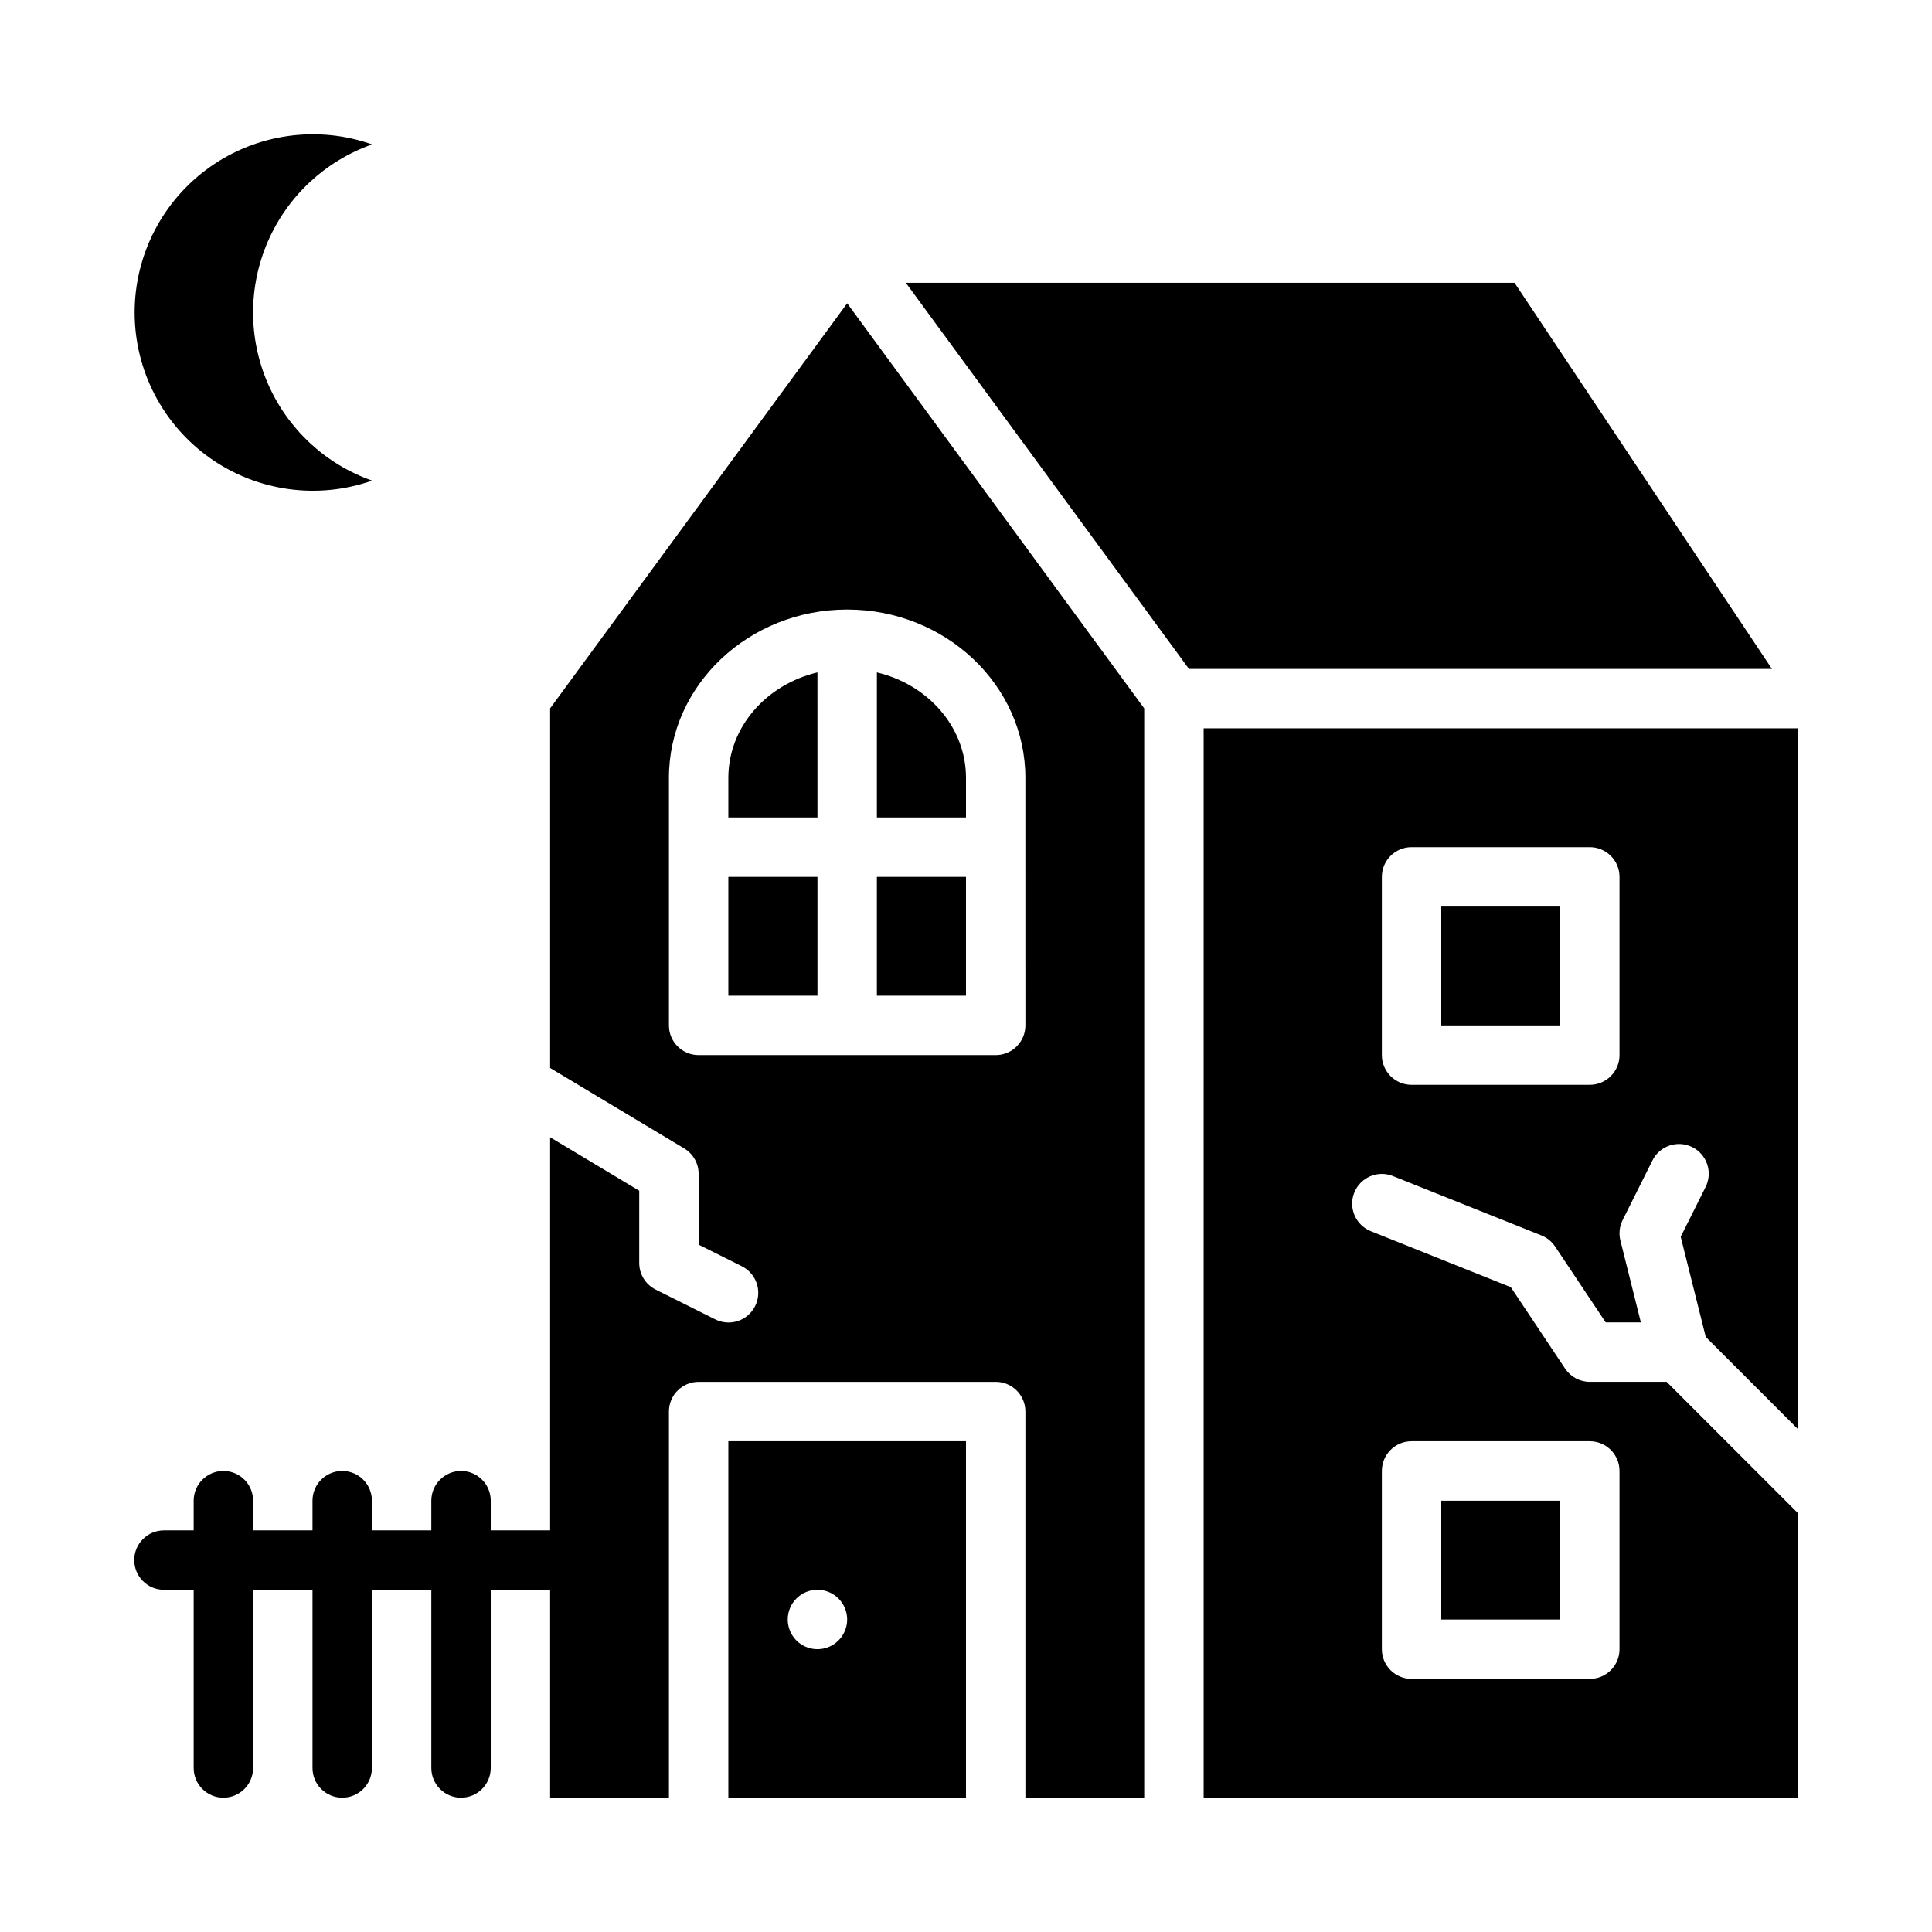
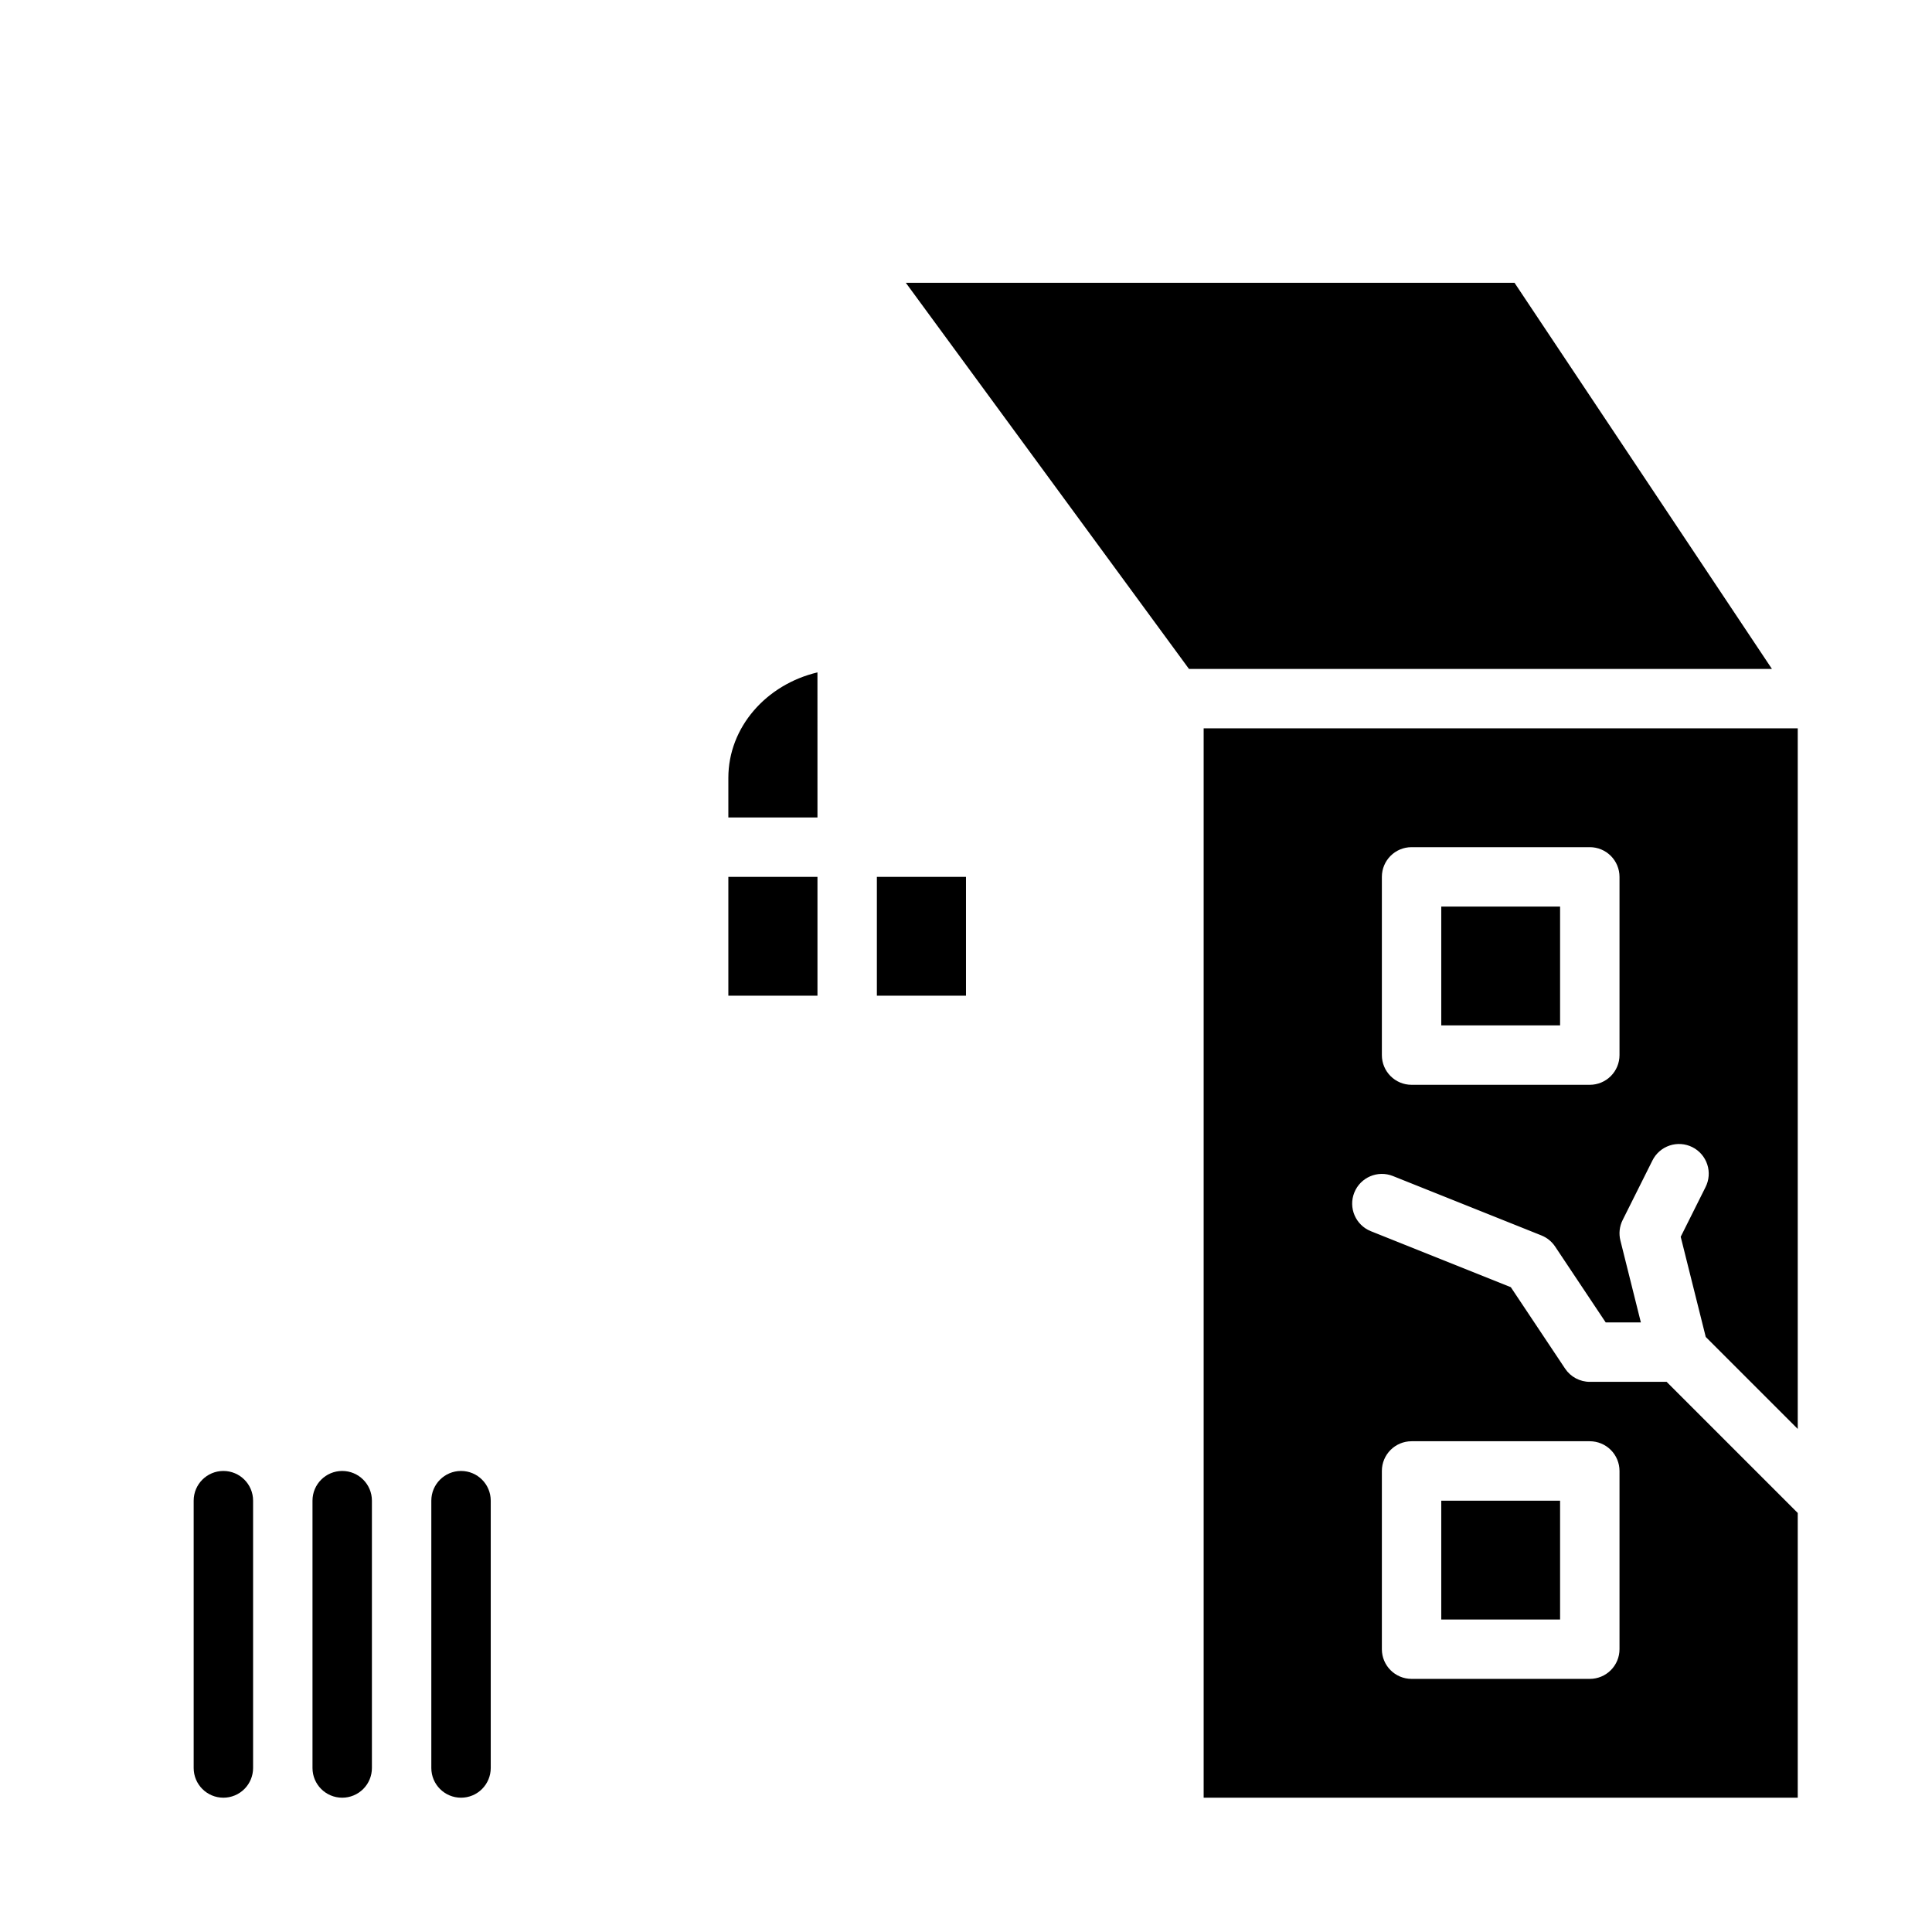
<svg xmlns="http://www.w3.org/2000/svg" fill="#000000" width="800px" height="800px" version="1.1" viewBox="144 144 512 512">
  <g>
-     <path d="m337.02 620.41h62.977v-94.465h-62.977zm23.617-55.105-0.004 0.004c3.188 0 6.055 1.918 7.273 4.859s0.547 6.324-1.707 8.578c-2.25 2.25-5.637 2.926-8.578 1.707s-4.859-4.09-4.859-7.273c0-4.348 3.523-7.871 7.871-7.871z" />
    <path d="m462.98 620.41h157.44v-75.457l-34.746-34.75h-20.355c-2.633 0-5.09-1.316-6.551-3.504l-14.387-21.582-37.09-14.836c-4.039-1.617-6.004-6.195-4.387-10.234 1.613-4.035 6.195-6 10.23-4.387l39.359 15.742 0.004 0.004c1.477 0.59 2.742 1.617 3.625 2.941l13.406 20.109h9.32l-5.426-21.707c-0.457-1.82-0.246-3.746 0.598-5.43l7.871-15.742c0.922-1.883 2.562-3.32 4.551-3.992s4.16-0.52 6.039 0.418c1.875 0.938 3.301 2.586 3.957 4.582 0.656 1.992 0.488 4.164-0.465 6.035l-6.57 13.141 6.637 26.547 24.379 24.379v-185.67h-157.44zm47.23-86.594v0.004c0-4.348 3.523-7.875 7.871-7.875h47.234c2.086 0 4.09 0.832 5.566 2.309 1.477 1.477 2.305 3.477 2.305 5.566v47.23c0 2.09-0.828 4.09-2.305 5.566-1.477 1.477-3.481 2.305-5.566 2.305h-47.234c-4.348 0-7.871-3.523-7.871-7.871zm0-157.44v0.004c0-4.348 3.523-7.871 7.871-7.871h47.234c2.086 0 4.09 0.828 5.566 2.305 1.477 1.477 2.305 3.477 2.305 5.566v47.23c0 2.09-0.828 4.09-2.305 5.566-1.477 1.477-3.481 2.309-5.566 2.309h-47.234c-4.348 0-7.871-3.527-7.871-7.875z" />
    <path d="m525.95 384.25h31.488v31.488h-31.488z" />
-     <path d="m242.61 182.27c-14.453-5.094-30.48-2.856-42.988 6-12.508 8.852-19.941 23.223-19.941 38.547s7.434 29.699 19.941 38.551c12.508 8.855 28.535 11.09 42.988 6-12.371-4.359-22.375-13.668-27.609-25.691-5.238-12.027-5.238-25.688 0-37.715 5.234-12.023 15.238-21.332 27.609-25.691z" />
-     <path d="m525.95 541.7h31.488v31.488h-31.488z" />
+     <path d="m525.95 541.7h31.488v31.488h-31.488" />
    <path d="m376.38 376.38h23.617v31.488h-23.617z" />
    <path d="m545.36 218.94h-161.31l75.047 102.34h154.49z" />
    <path d="m337.02 350.14v10.496h23.617l-0.004-38.445c-13.562 3.211-23.613 14.527-23.613 27.949z" />
    <path d="m337.02 376.38h23.617v31.488h-23.617z" />
-     <path d="m400 350.14c0-13.426-10.051-24.738-23.617-27.945v38.441h23.617z" />
-     <path d="m368.51 224.38-78.723 107.34v95.301l35.539 21.324c2.371 1.422 3.82 3.984 3.82 6.75v18.75l11.395 5.695v0.004c1.883 0.922 3.32 2.562 3.992 4.551 0.672 1.988 0.52 4.16-0.418 6.039-0.938 1.875-2.586 3.301-4.582 3.957-1.992 0.652-4.164 0.488-6.035-0.465l-15.742-7.871v-0.004c-2.668-1.332-4.352-4.059-4.352-7.039v-19.16l-23.617-14.168v104.18h-102.34c-4.348 0-7.871 3.523-7.871 7.871s3.523 7.875 7.871 7.875h102.34v55.105h31.488v-102.34c0-4.348 3.523-7.871 7.871-7.871h78.723c2.086 0 4.09 0.828 5.566 2.305 1.477 1.477 2.305 3.481 2.305 5.566v102.34h31.488v-288.69zm47.23 191.36c0 2.09-0.828 4.09-2.305 5.566-1.477 1.477-3.481 2.305-5.566 2.305h-78.723c-4.348 0-7.871-3.523-7.871-7.871v-65.602c0-24.602 21.188-44.609 47.23-44.609 26.043 0 47.23 20.012 47.23 44.609z" />
    <path d="m203.2 620.41c-4.348 0-7.875-3.523-7.875-7.871v-70.848c0-4.348 3.527-7.871 7.875-7.871 4.348 0 7.871 3.523 7.871 7.871v70.848c0 2.09-0.828 4.09-2.305 5.566s-3.481 2.305-5.566 2.305z" />
    <path d="m234.69 620.41c-4.348 0-7.875-3.523-7.875-7.871v-70.848c0-4.348 3.527-7.871 7.875-7.871s7.871 3.523 7.871 7.871v70.848c0 2.09-0.828 4.09-2.305 5.566-1.477 1.477-3.481 2.305-5.566 2.305z" />
    <path d="m266.18 620.41c-4.348 0-7.875-3.523-7.875-7.871v-70.848c0-4.348 3.527-7.871 7.875-7.871 4.348 0 7.871 3.523 7.871 7.871v70.848c0 2.09-0.832 4.09-2.305 5.566-1.477 1.477-3.481 2.305-5.566 2.305z" />
  </g>
</svg>